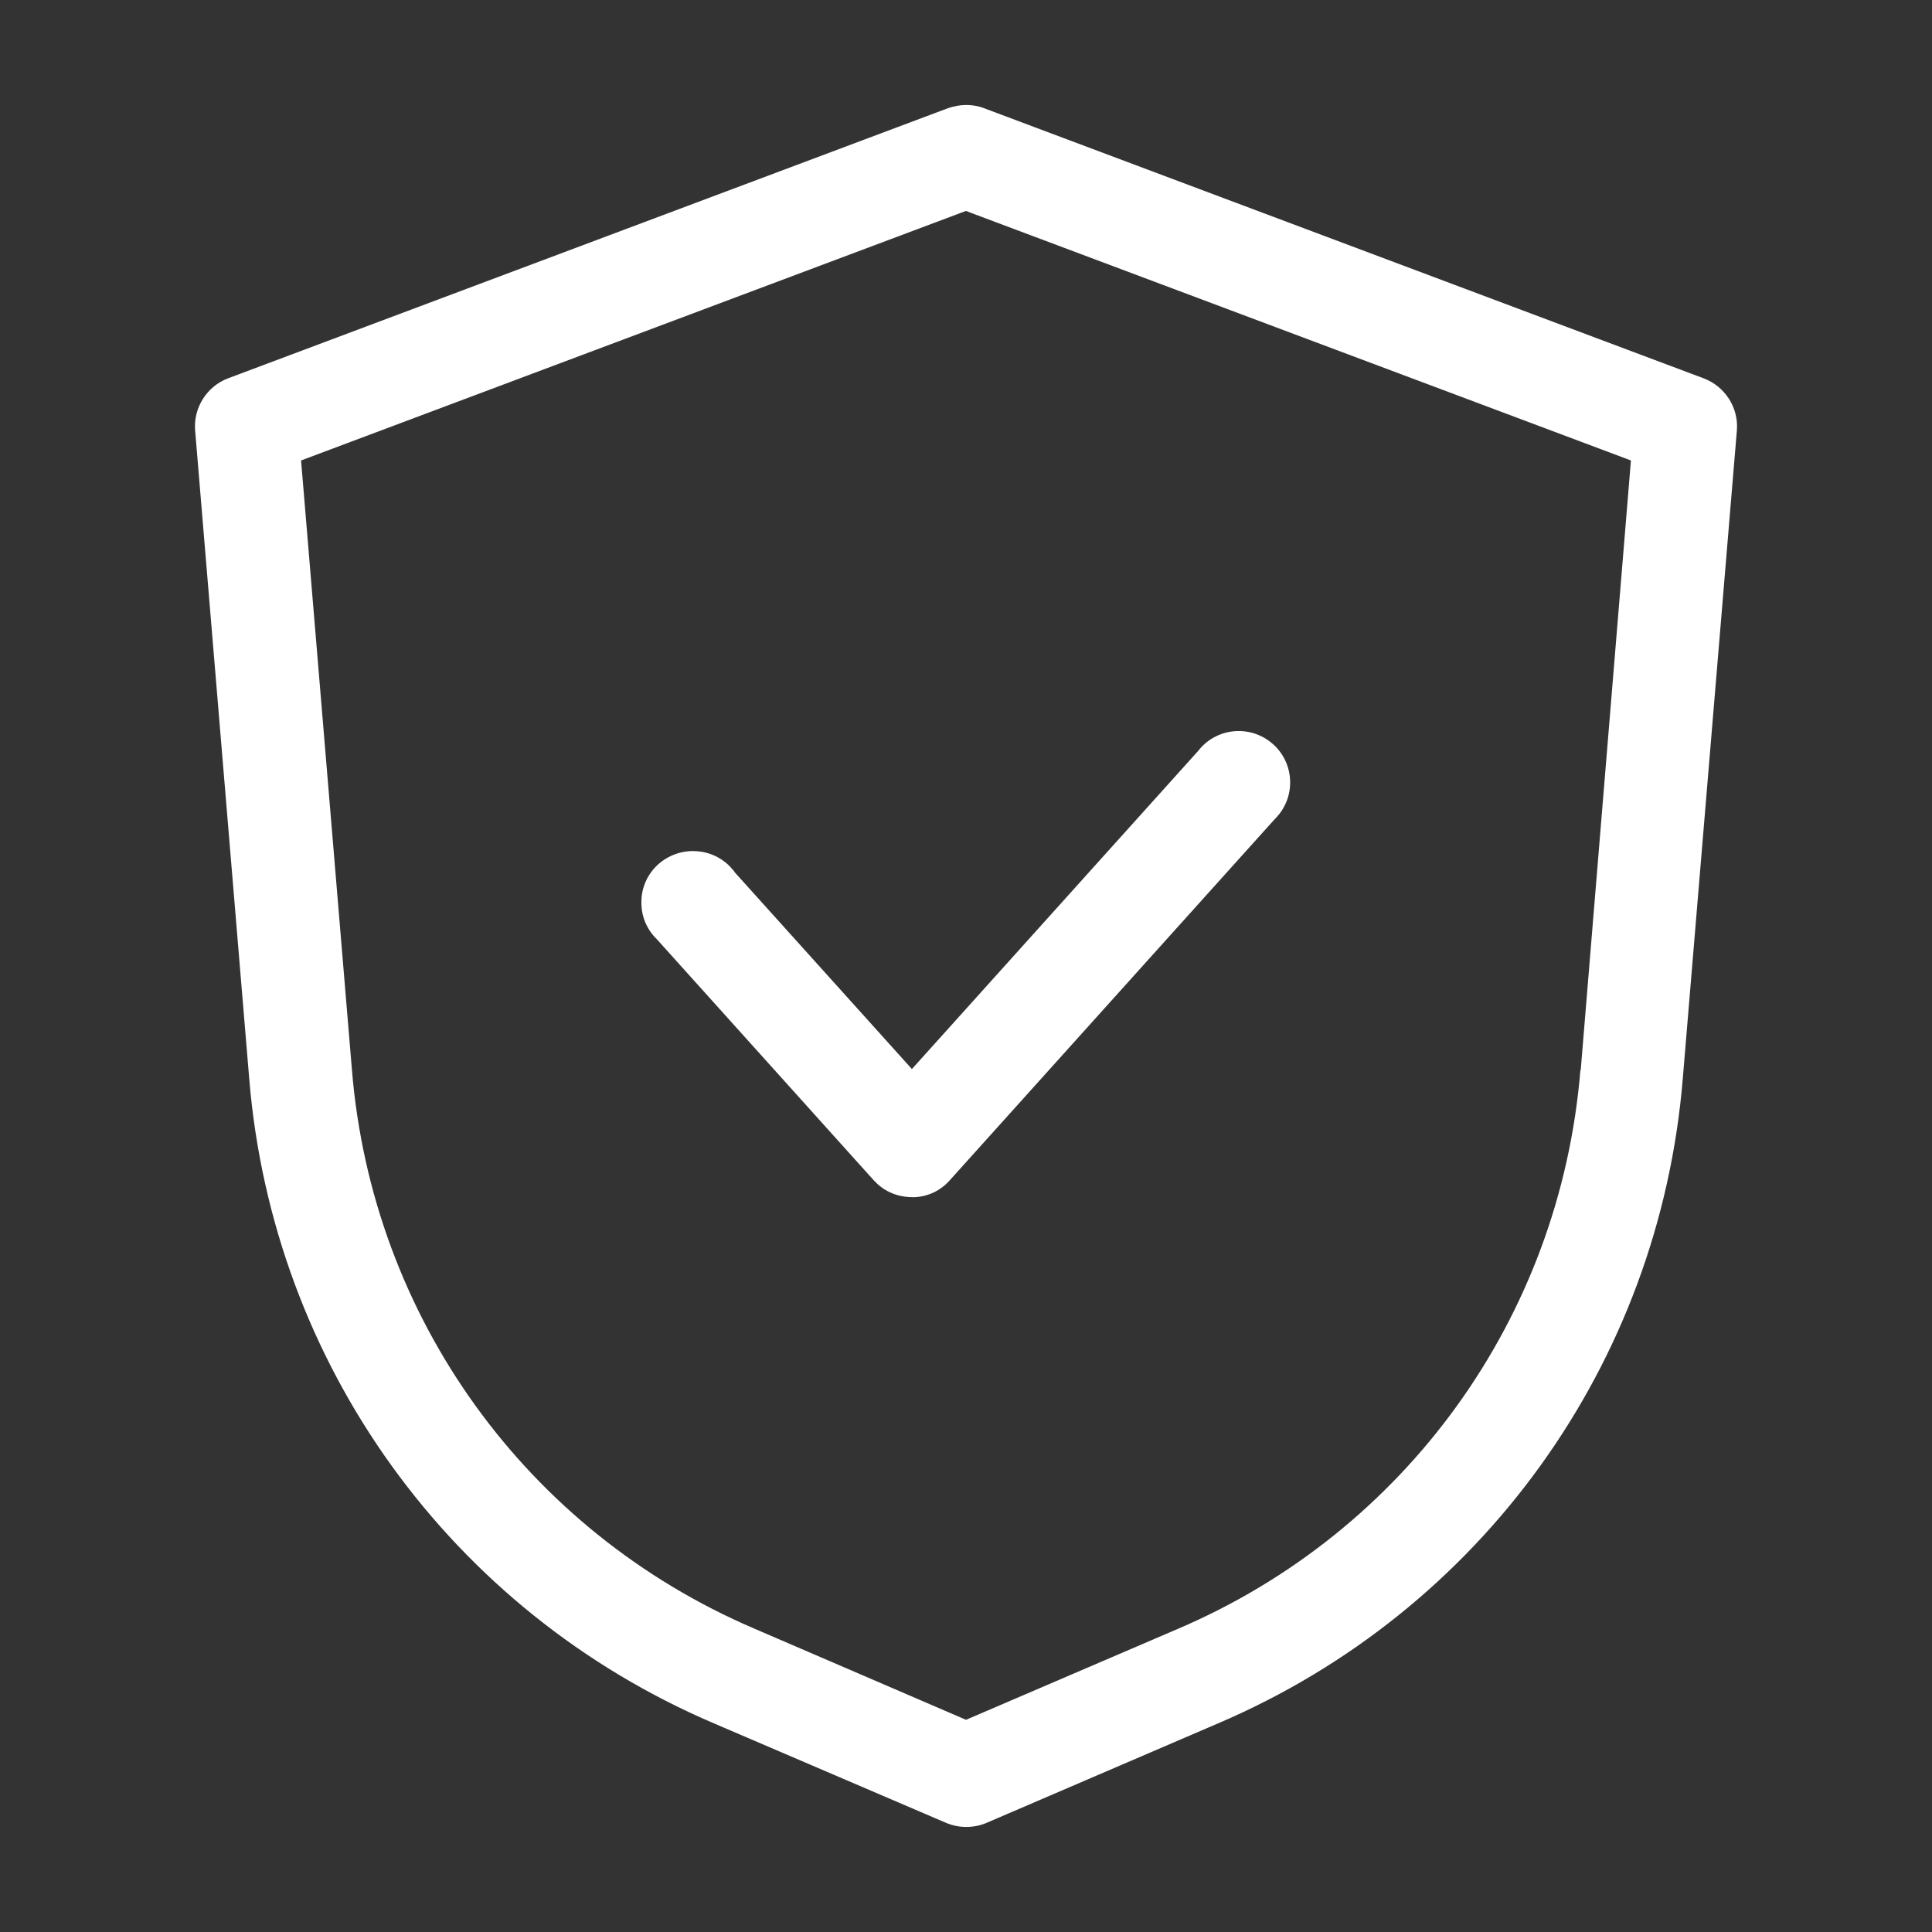
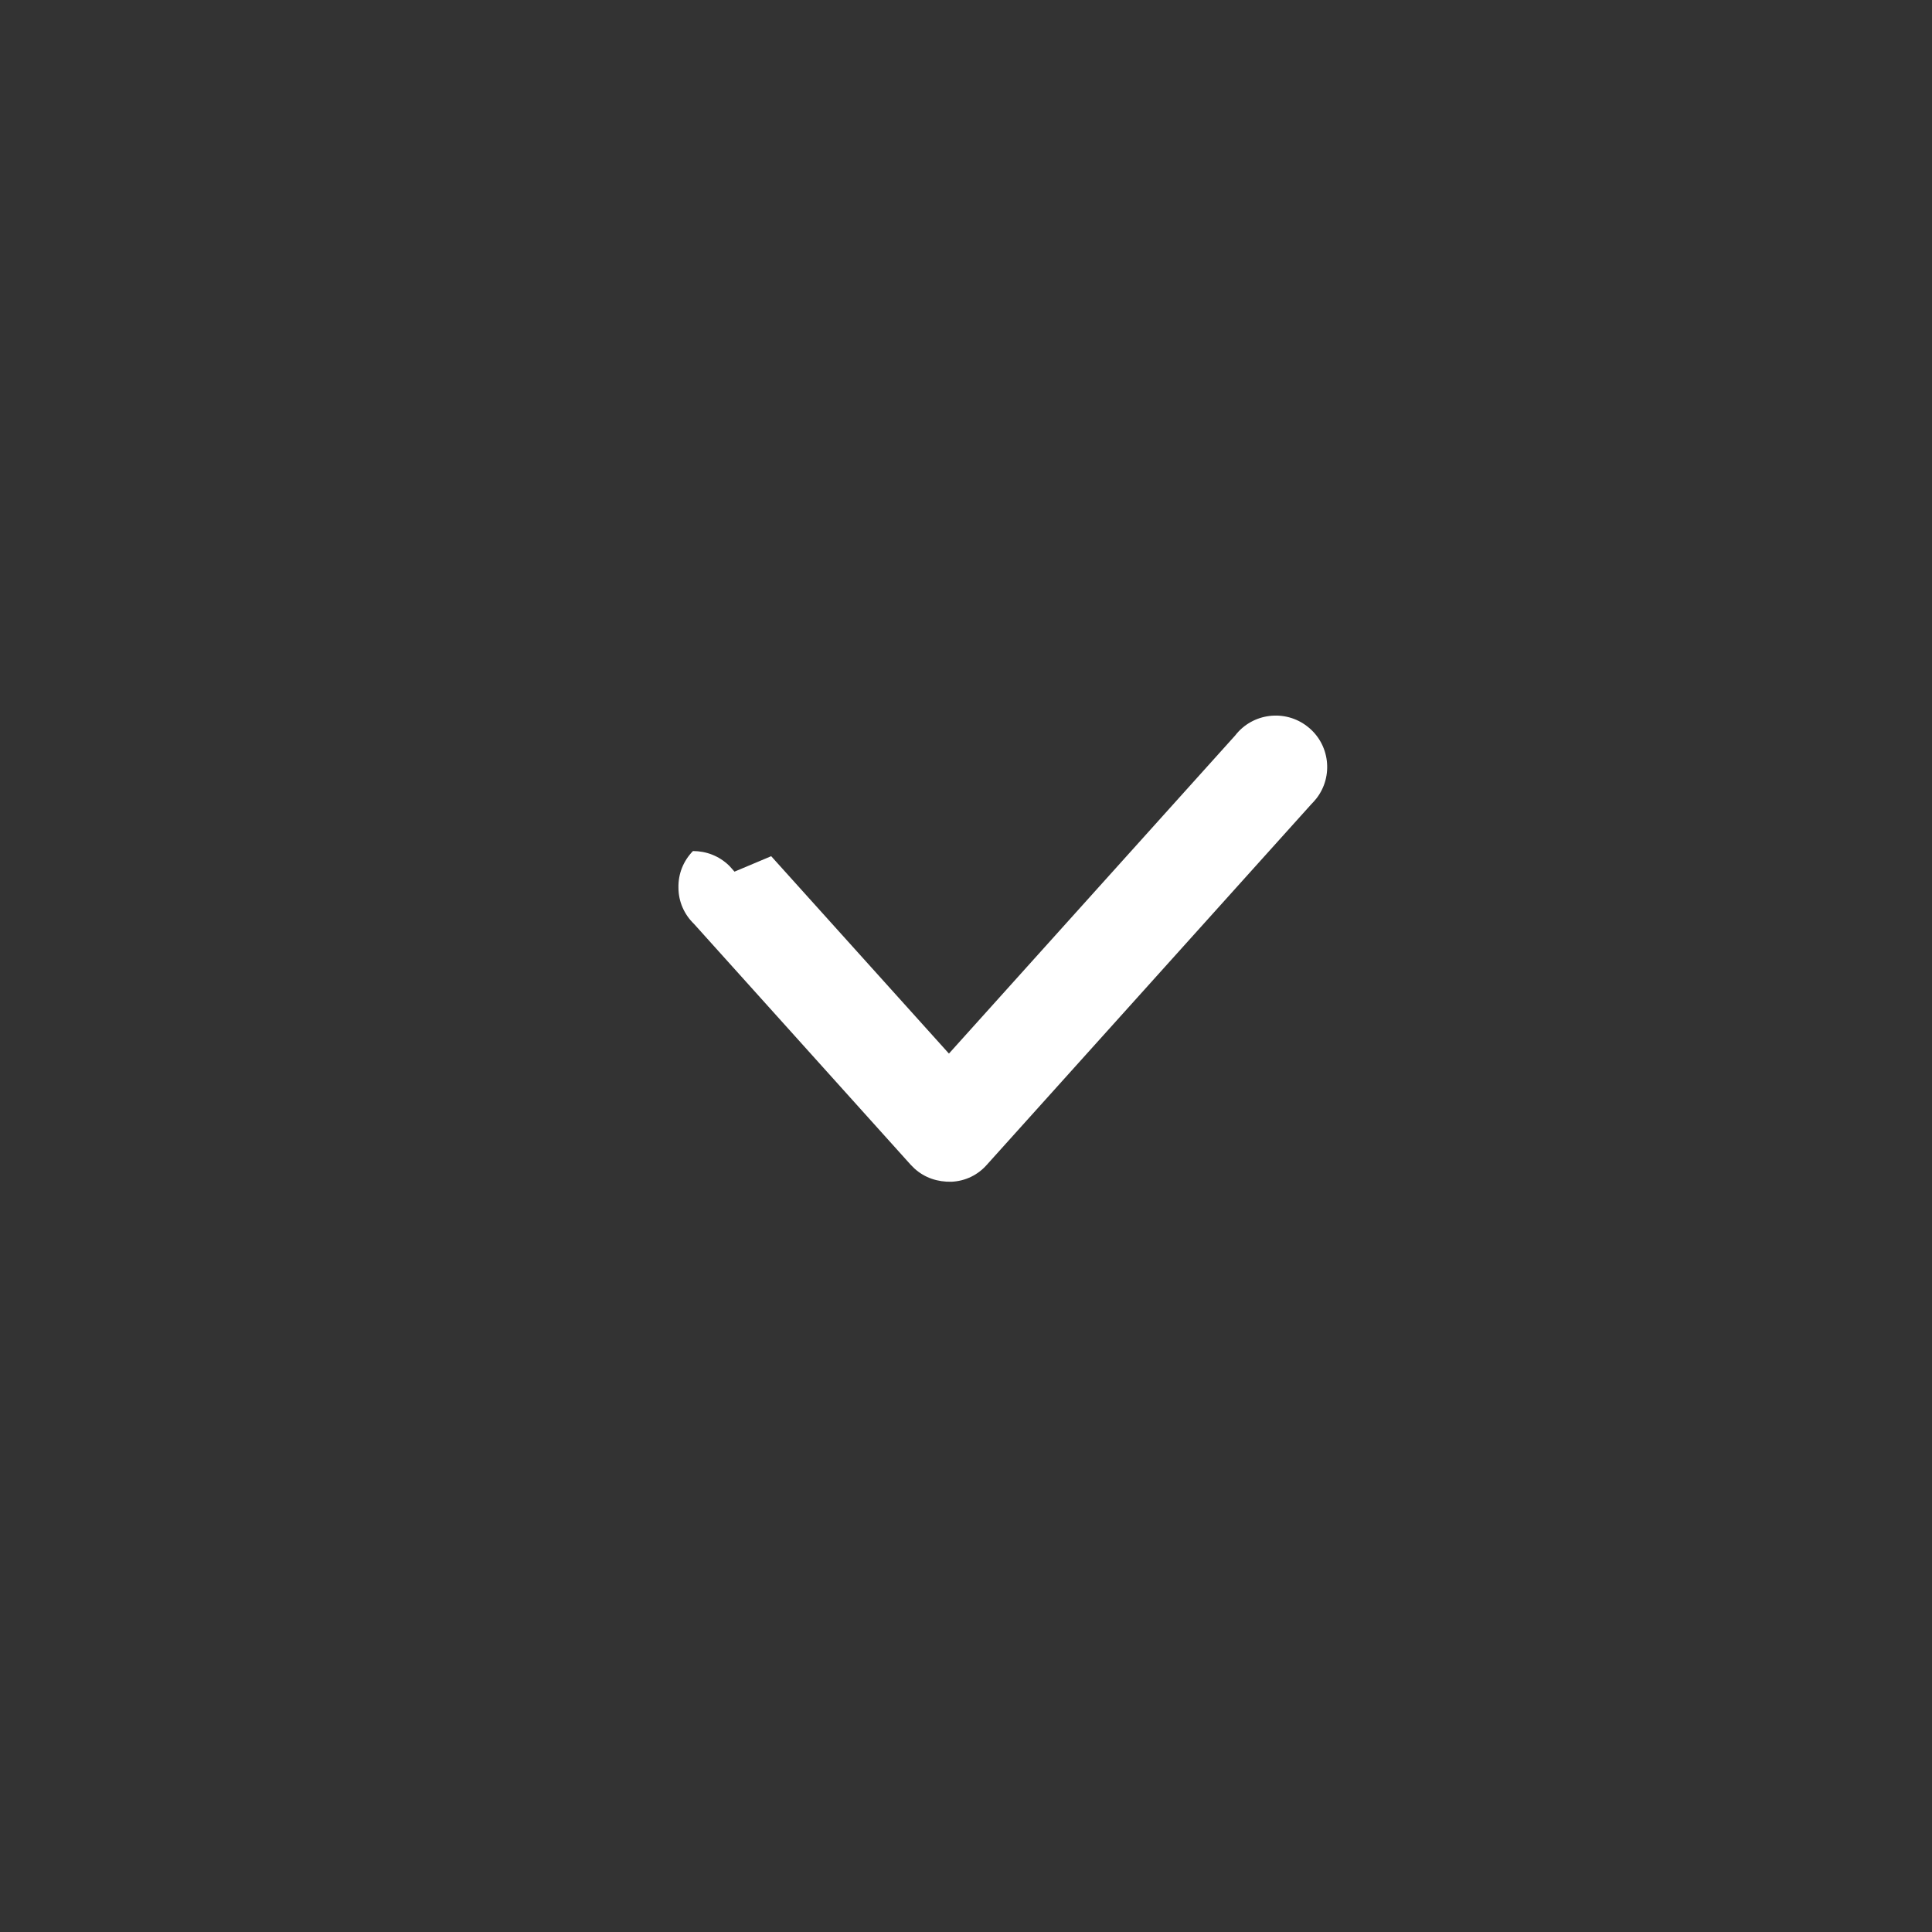
<svg xmlns="http://www.w3.org/2000/svg" id="icons" width="60" height="60" viewBox="0 0 60 60">
  <rect x="0" y="0" width="60" height="60" fill="#333333" stroke="none" />
  <defs>
    <style>.cls-1{fill:#fff;}</style>
  </defs>
-   <path class="cls-1" d="M22.81,27.07c-.07-.08-.12-.14-.17-.19-.31-.3-.71-.45-1.12-.45s-.83,.16-1.15,.48c-.3,.31-.46,.71-.45,1.14,0,.43,.18,.83,.48,1.12l6.73,7.48s.08,.08,.12,.12c.32,.29,.72,.42,1.15,.41,.43-.02,.82-.21,1.1-.53l10.06-11.18c.07-.07,.12-.13,.17-.19,.54-.69,.42-1.7-.28-2.24-.69-.54-1.7-.42-2.24,.28l-8.89,9.88-5.52-6.13Z" />
-   <path class="cls-1" d="M52.91,11.75L30.56,3.36c-.18-.07-.37-.1-.56-.1s-.38,.04-.56,.1L7.08,11.75c-.66,.25-1.08,.92-1.02,1.62l1.68,20.13c.73,8.86,6.26,16.53,14.43,20.02l7.21,3.09c.4,.17,.86,.17,1.26,0l7.19-3.09c8.17-3.49,13.7-11.16,14.43-20.02l1.68-20.13c.06-.71-.37-1.37-1.03-1.62Zm-3.83,21.49c-.63,7.68-5.43,14.33-12.51,17.35l-6.57,2.82-6.57-2.83c-7.08-3.03-11.87-9.67-12.5-17.35l-1.58-18.93L30,6.55l.18,.07,20.47,7.68-1.56,18.94Z" />
+   <path class="cls-1" d="M22.81,27.07c-.07-.08-.12-.14-.17-.19-.31-.3-.71-.45-1.12-.45c-.3,.31-.46,.71-.45,1.14,0,.43,.18,.83,.48,1.12l6.73,7.48s.08,.08,.12,.12c.32,.29,.72,.42,1.15,.41,.43-.02,.82-.21,1.1-.53l10.06-11.18c.07-.07,.12-.13,.17-.19,.54-.69,.42-1.7-.28-2.24-.69-.54-1.7-.42-2.24,.28l-8.89,9.88-5.52-6.13Z" />
</svg>